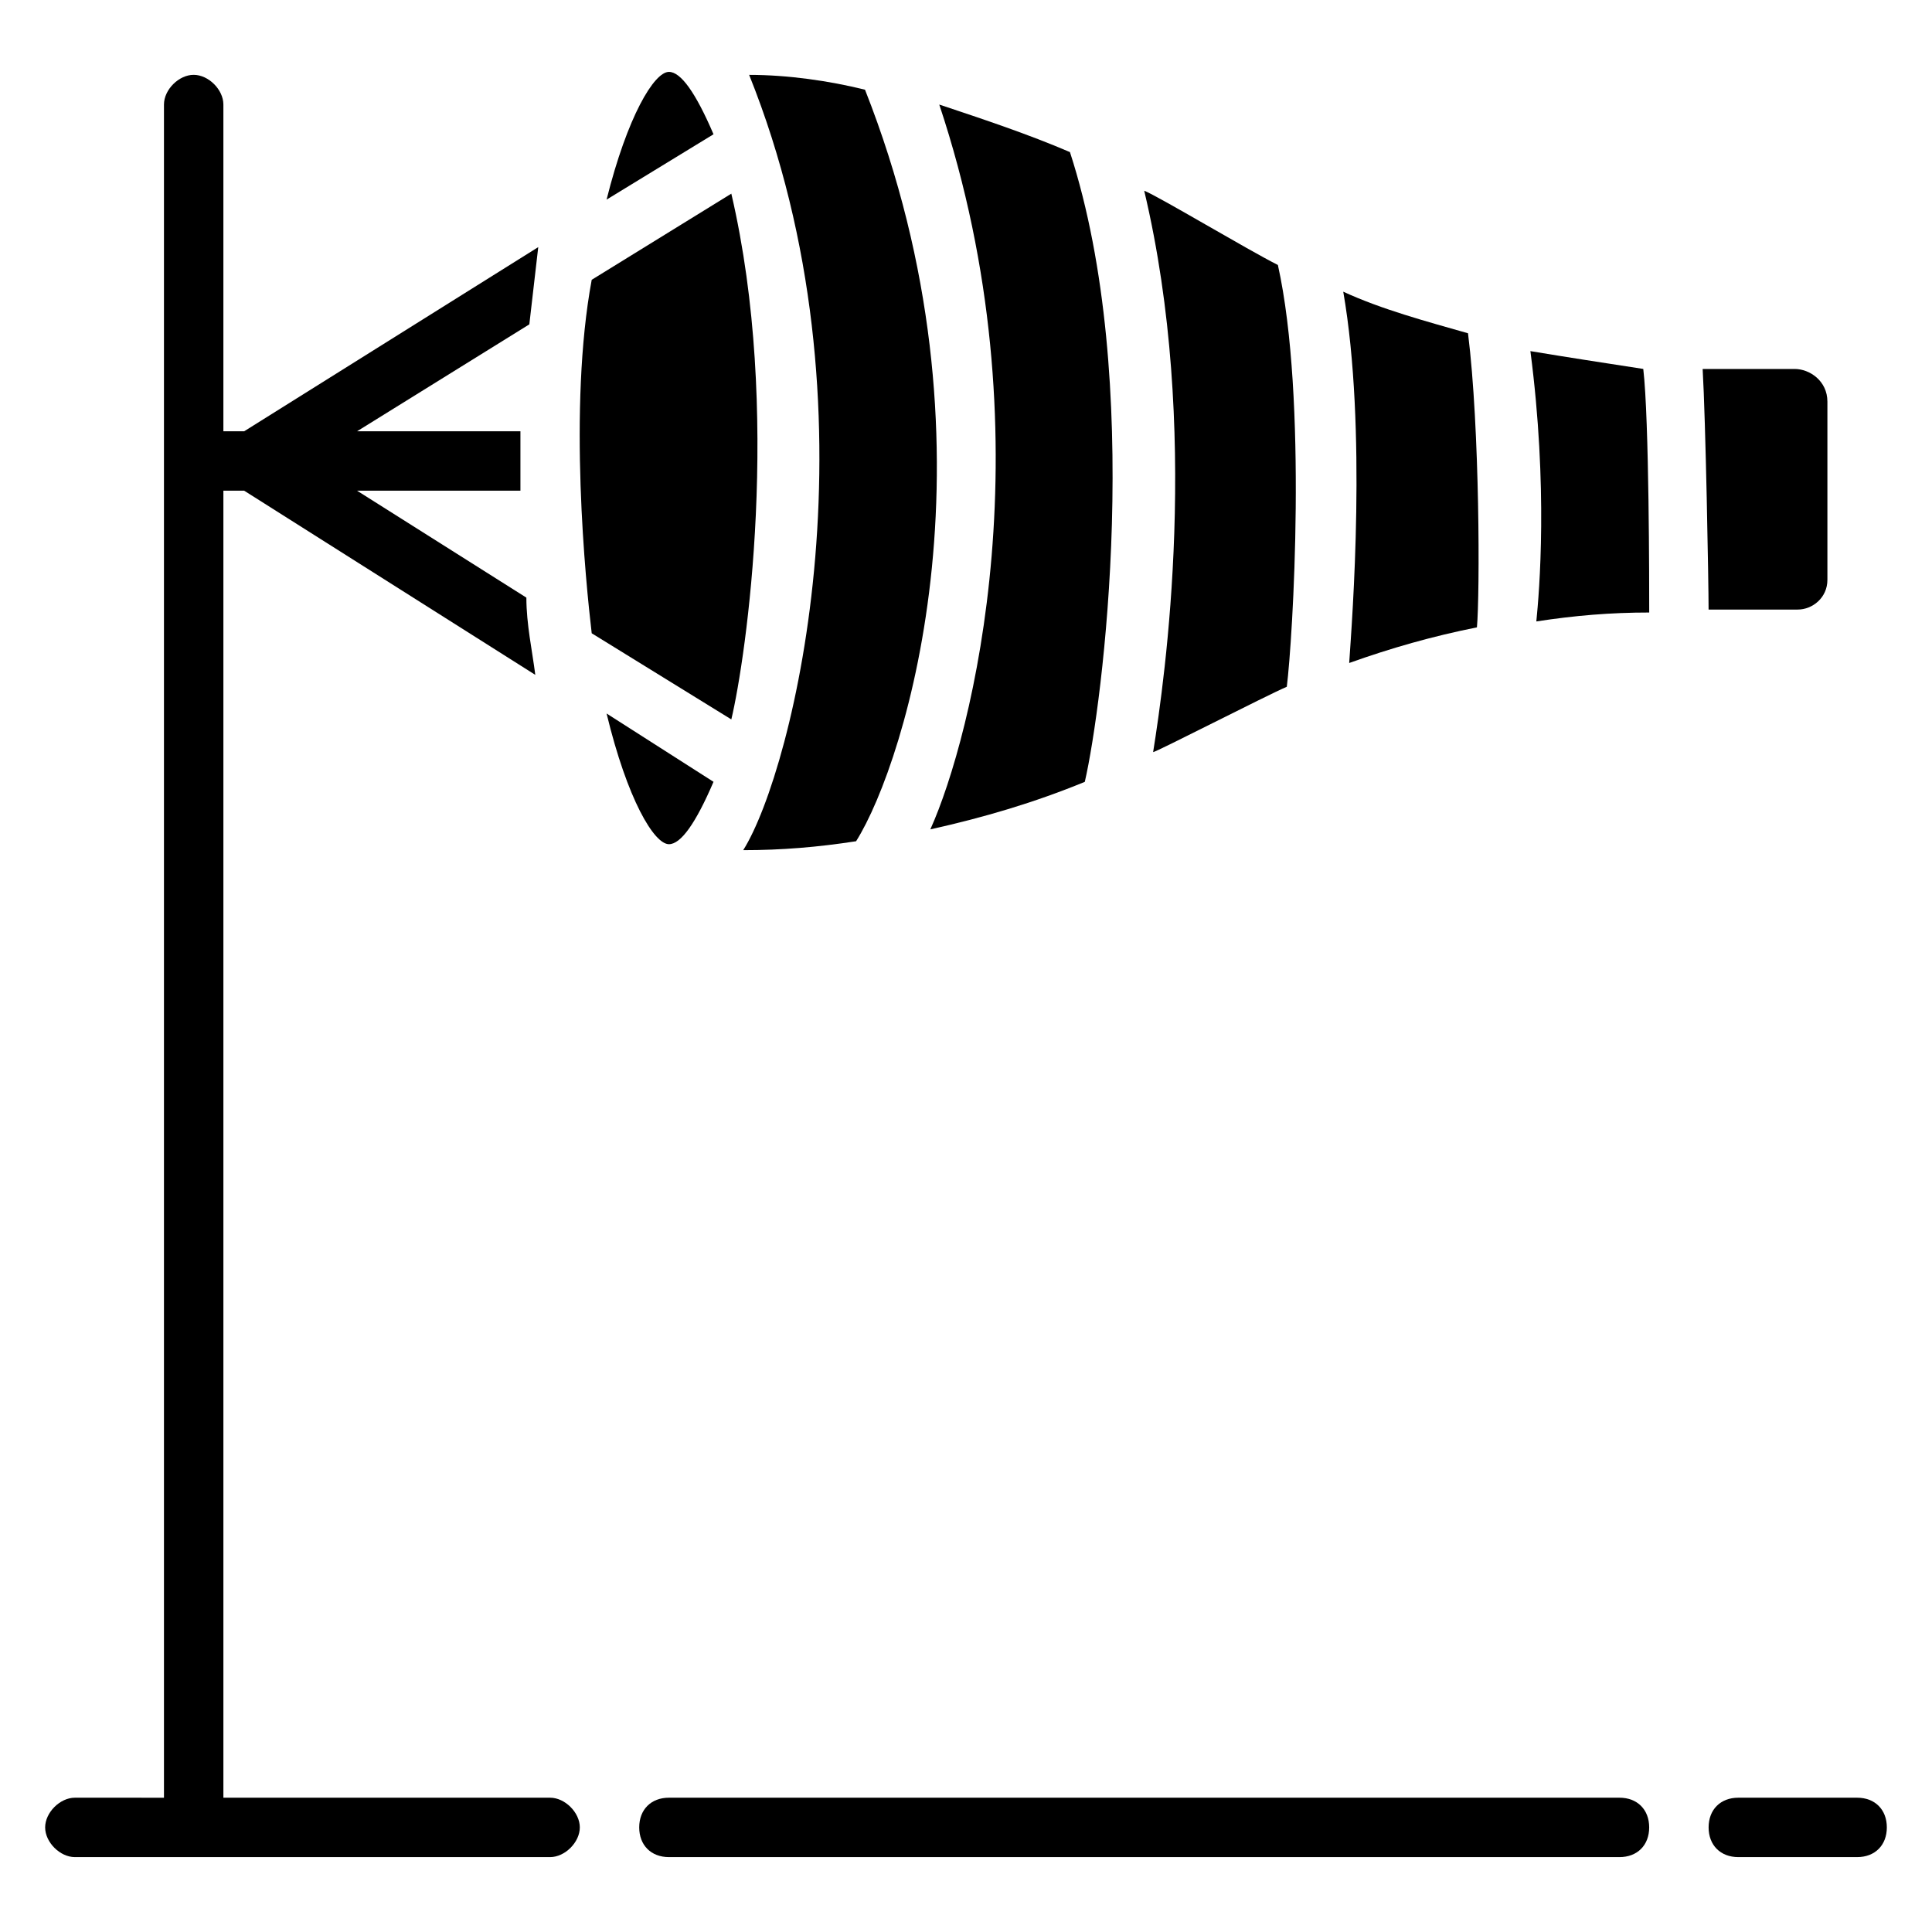
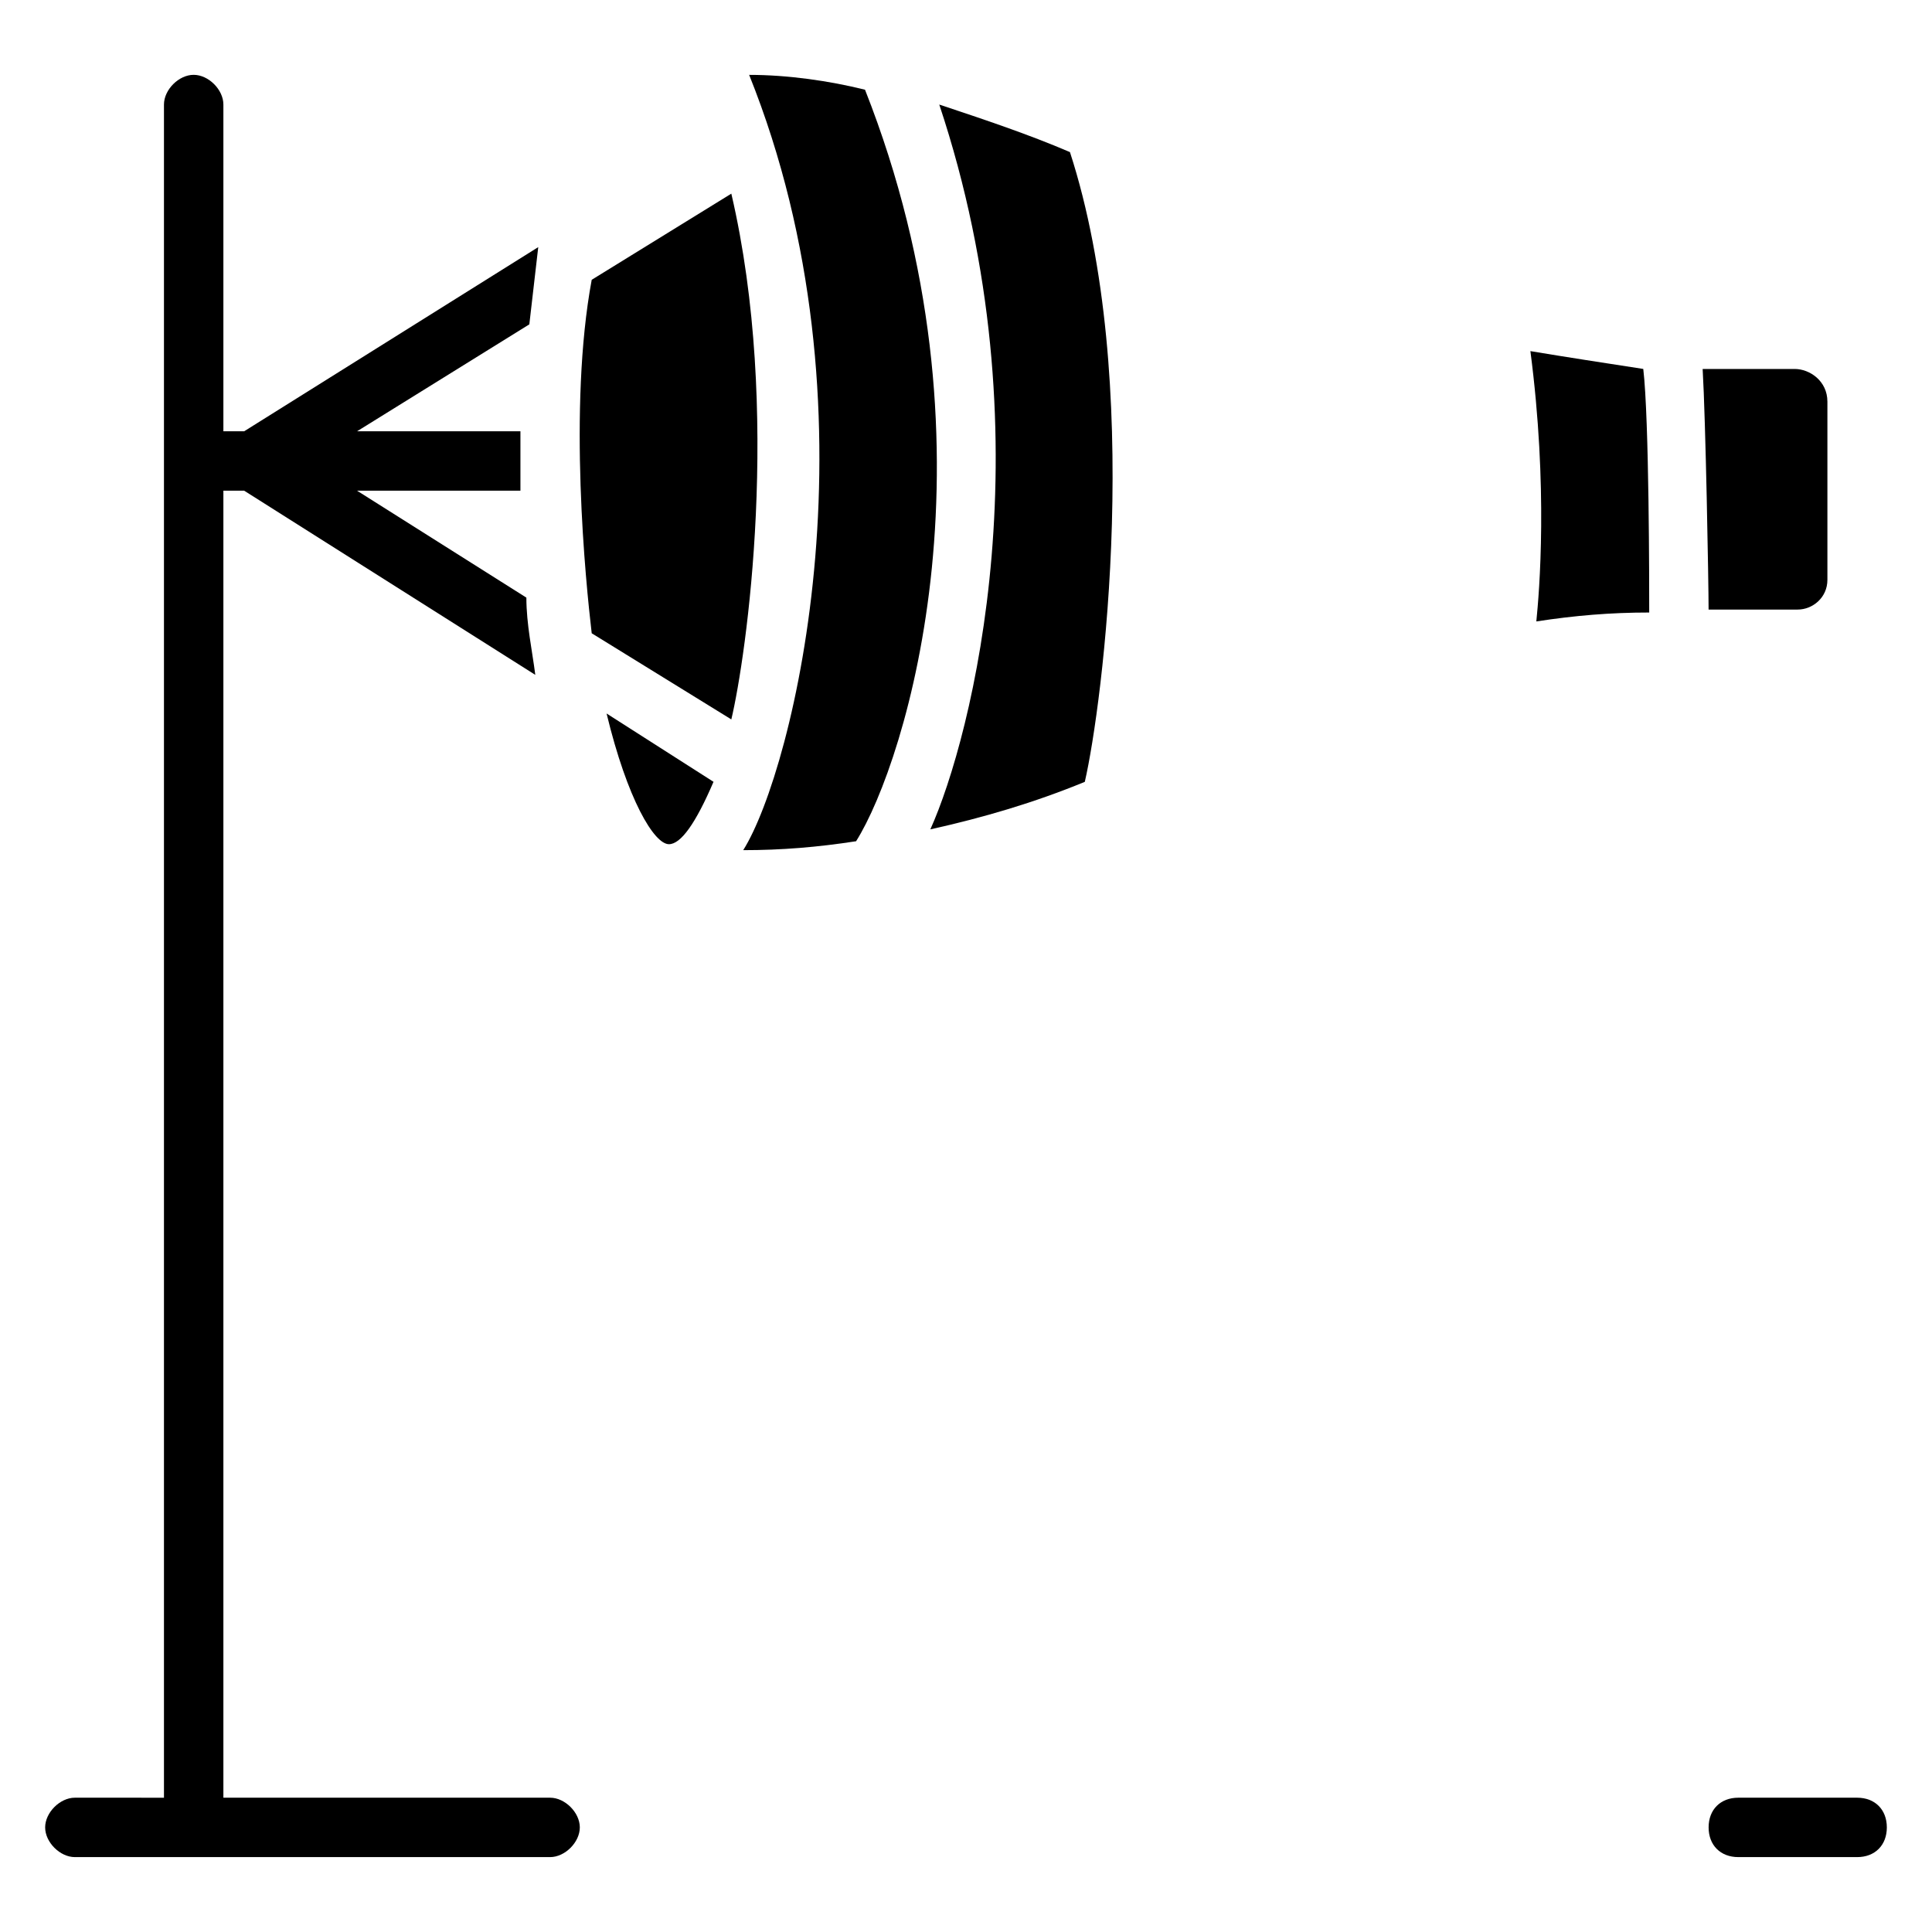
<svg xmlns="http://www.w3.org/2000/svg" fill="#000000" width="800px" height="800px" version="1.1" viewBox="144 144 512 512">
  <g>
    <path d="m321.28 367.72c3.148 0 7.086-5.512 11.809-16.531l-28.34-18.105c5.512 22.828 12.598 34.637 16.531 34.637z" />
    <path d="m337.81 195.32-37 22.828c-6.297 33.852-1.574 80.293 0 93.676l37 22.828c3.938-16.527 13.383-81.863 0-139.33z" />
-     <path d="m321.28 163.05c-3.938 0-11.02 11.809-16.531 33.852l28.34-17.32c-4.723-11.02-8.66-16.531-11.809-16.531z" />
    <path d="m340.96 369.3c10.234 0 19.68-0.789 29.914-2.363 13.383-21.254 39.359-105.48 2.363-199.16-9.445-2.356-20.469-3.934-30.703-3.934 35.426 88.168 11.809 184.21-1.574 205.46z" />
    <path d="m390.55 363.79c14.168-3.148 27.551-7.086 40.934-12.594 4.723-20.469 15.742-106.27-3.938-166.89-11.016-4.727-22.824-8.664-34.633-12.598 29.125 87.379 8.66 167.67-2.363 192.08z" />
-     <path d="m449.59 343.32c0.789 0 29.914-14.957 35.426-17.32 1.574-12.594 5.512-76.359-2.363-111.78-7.871-3.938-31.488-18.105-35.426-19.68 14.957 62.977 5.512 129.1 2.363 148.78z" />
-     <path d="m501.55 319.7c11.02-3.938 22.043-7.086 33.852-9.445 0.789-8.66 0.789-52.742-2.363-77.934-11.02-3.148-22.828-6.297-33.062-11.02 6.297 36.211 2.363 86.59 1.574 98.398z" />
-     <path d="m549.57 237.05c4.723 36.211 2.363 63.762 1.574 71.637 10.234-1.574 19.68-2.363 29.914-2.363 0-7.086 0-51.168-1.574-64.551-10.234-1.574-20.469-3.148-29.914-4.723z" />
+     <path d="m549.57 237.05c4.723 36.211 2.363 63.762 1.574 71.637 10.234-1.574 19.68-2.363 29.914-2.363 0-7.086 0-51.168-1.574-64.551-10.234-1.574-20.469-3.148-29.914-4.723" />
    <path d="m620.41 305.54c3.938 0 7.871-3.148 7.871-7.871v-47.23c0-5.512-4.723-8.66-8.66-8.66h-24.402c0.789 13.383 1.574 56.68 1.574 63.762z" />
    <path d="m289.79 620.41h-86.59v-346.37h5.512l77.145 48.805c-0.789-6.297-2.363-13.383-2.363-20.469l-44.871-28.336h43.297v-15.742h-43.297l45.656-28.34c0.789-7.086 1.574-13.383 2.363-20.469l-77.934 48.805h-5.508v-86.59c0-3.938-3.938-7.871-7.871-7.871-3.938-0.004-7.875 3.934-7.875 7.871v448.71l-23.617-0.004c-3.938 0-7.871 3.938-7.871 7.871 0 3.938 3.938 7.871 7.871 7.871h125.95c3.938 0 7.871-3.938 7.871-7.871 0.004-3.934-3.934-7.871-7.871-7.871z" />
-     <path d="m573.18 620.41h-251.91c-4.723 0-7.871 3.148-7.871 7.871s3.148 7.871 7.871 7.871h251.91c4.723 0 7.871-3.148 7.871-7.871s-3.148-7.871-7.871-7.871z" />
    <path d="m636.16 620.41h-31.488c-4.723 0-7.871 3.148-7.871 7.871s3.148 7.871 7.871 7.871h31.488c4.723 0 7.871-3.148 7.871-7.871s-3.148-7.871-7.871-7.871z" />
  </g>
</svg>